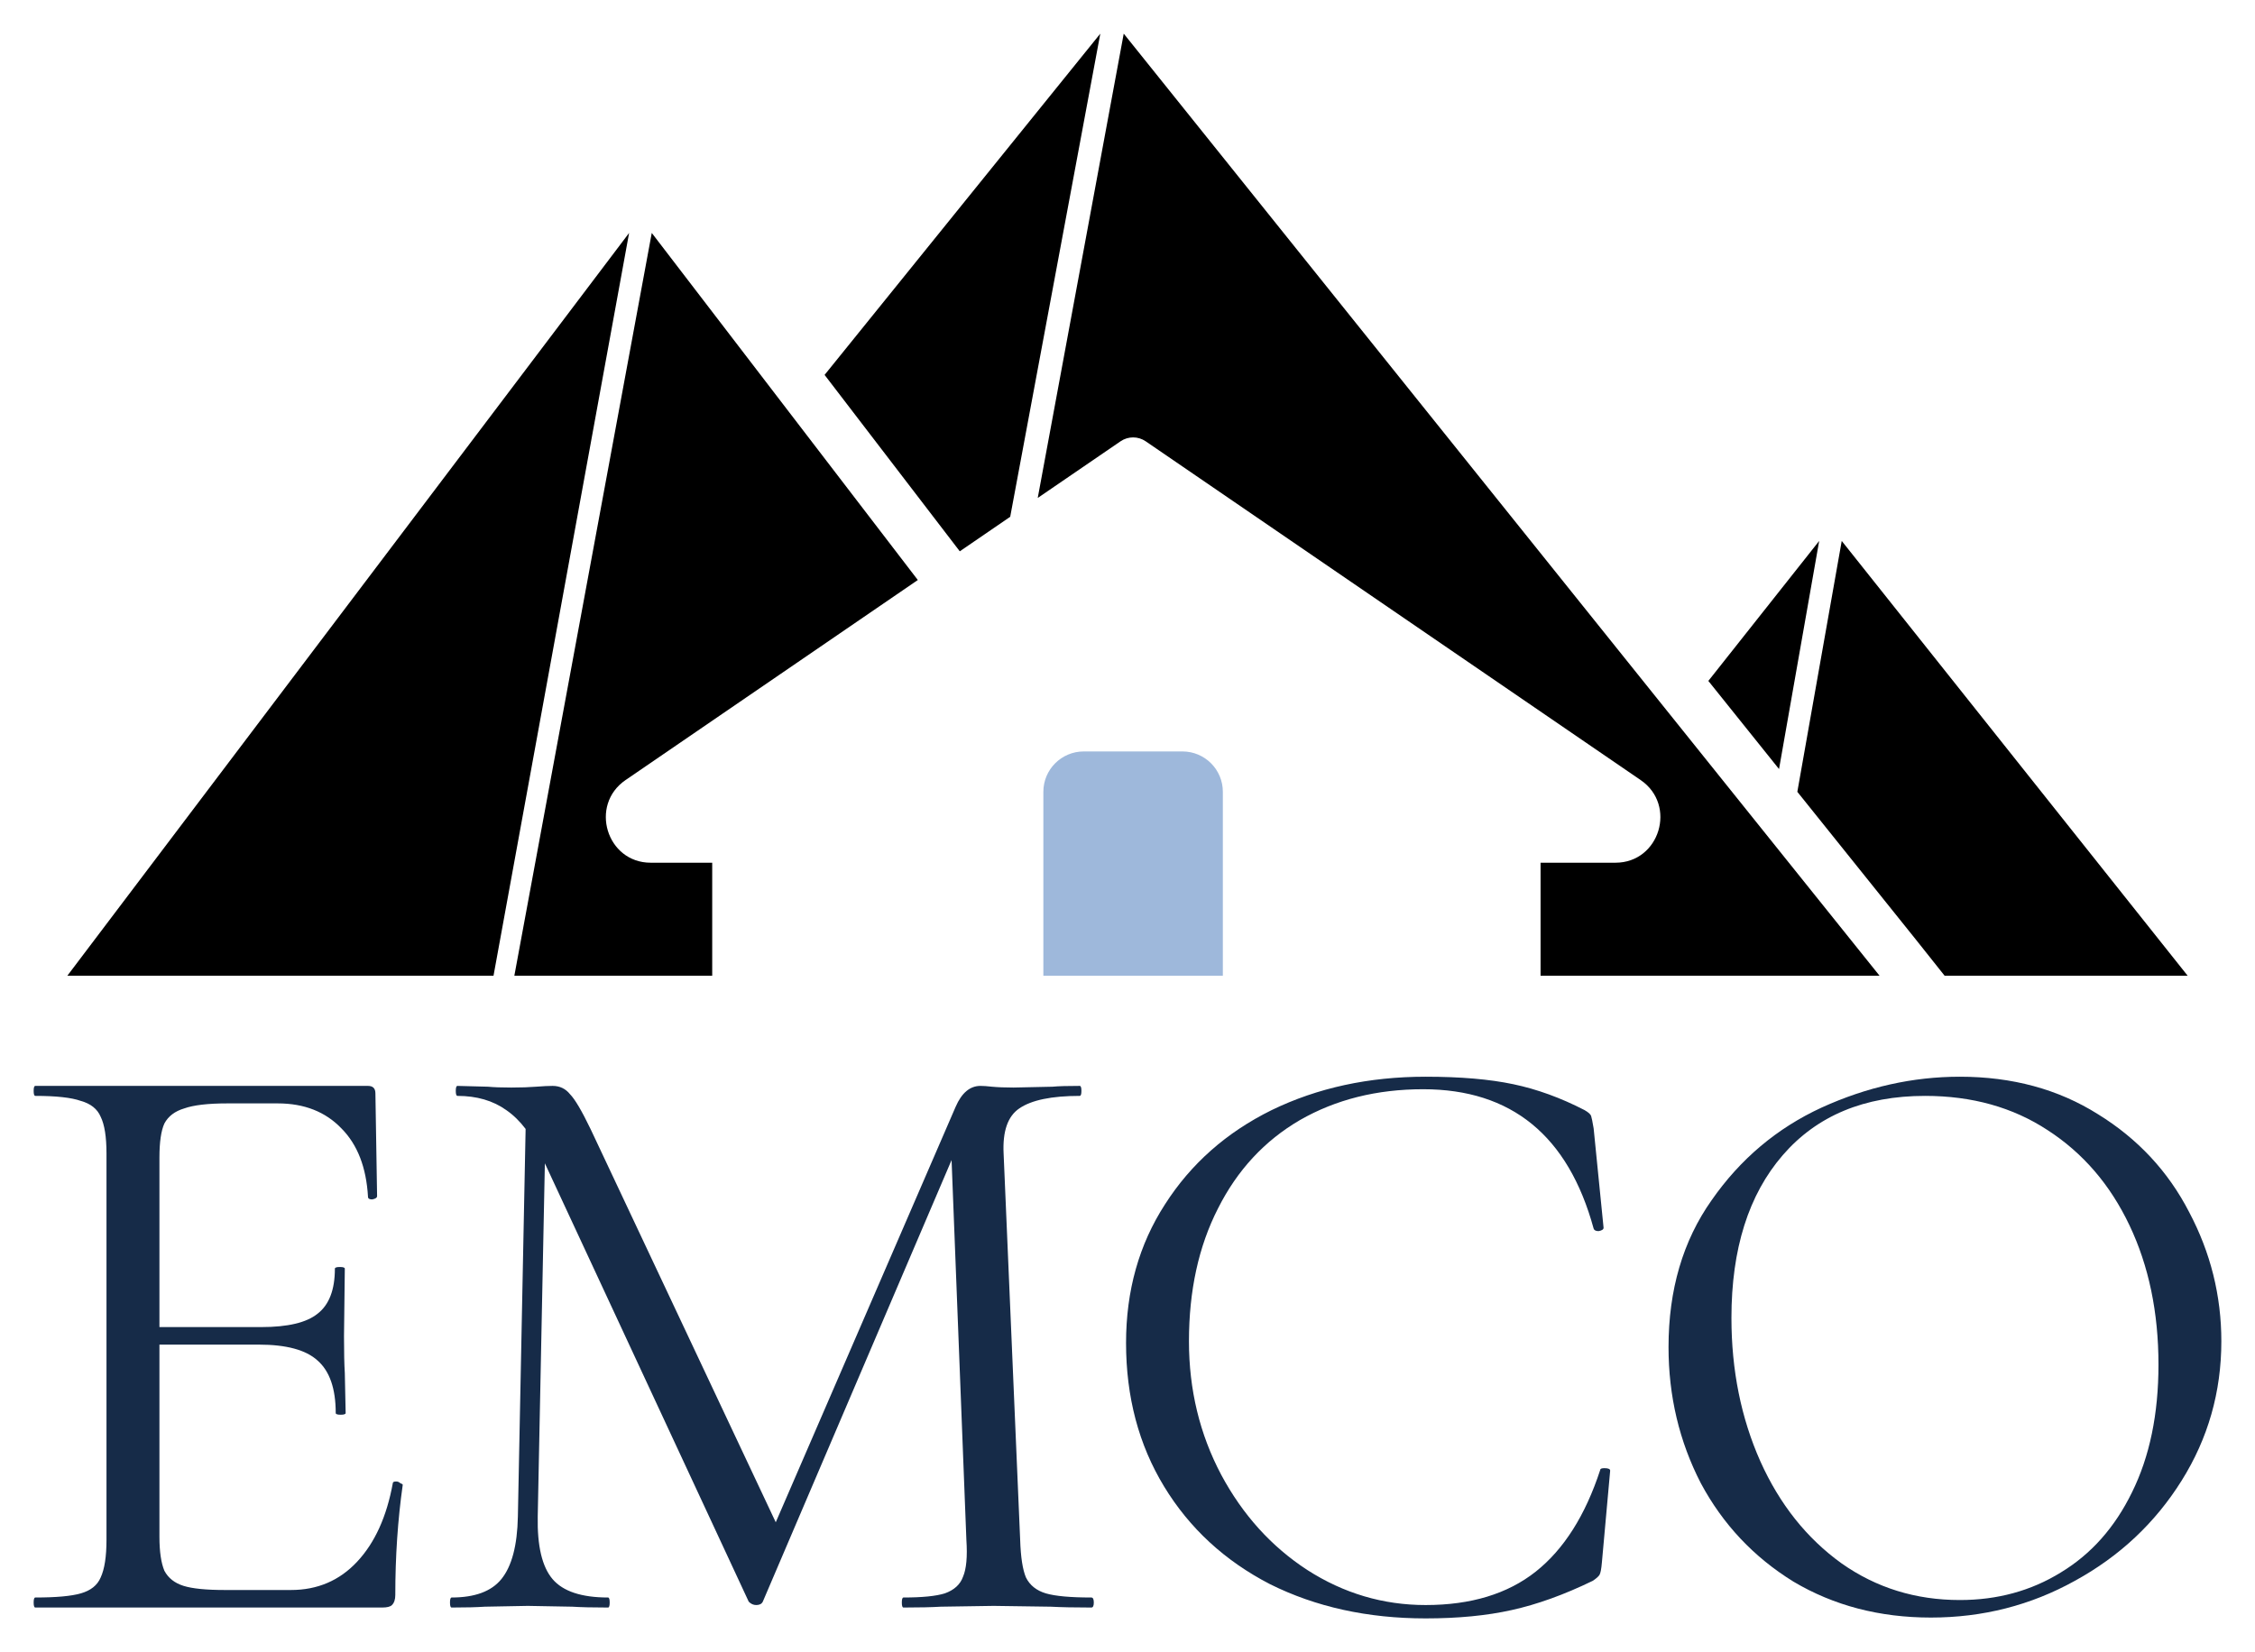
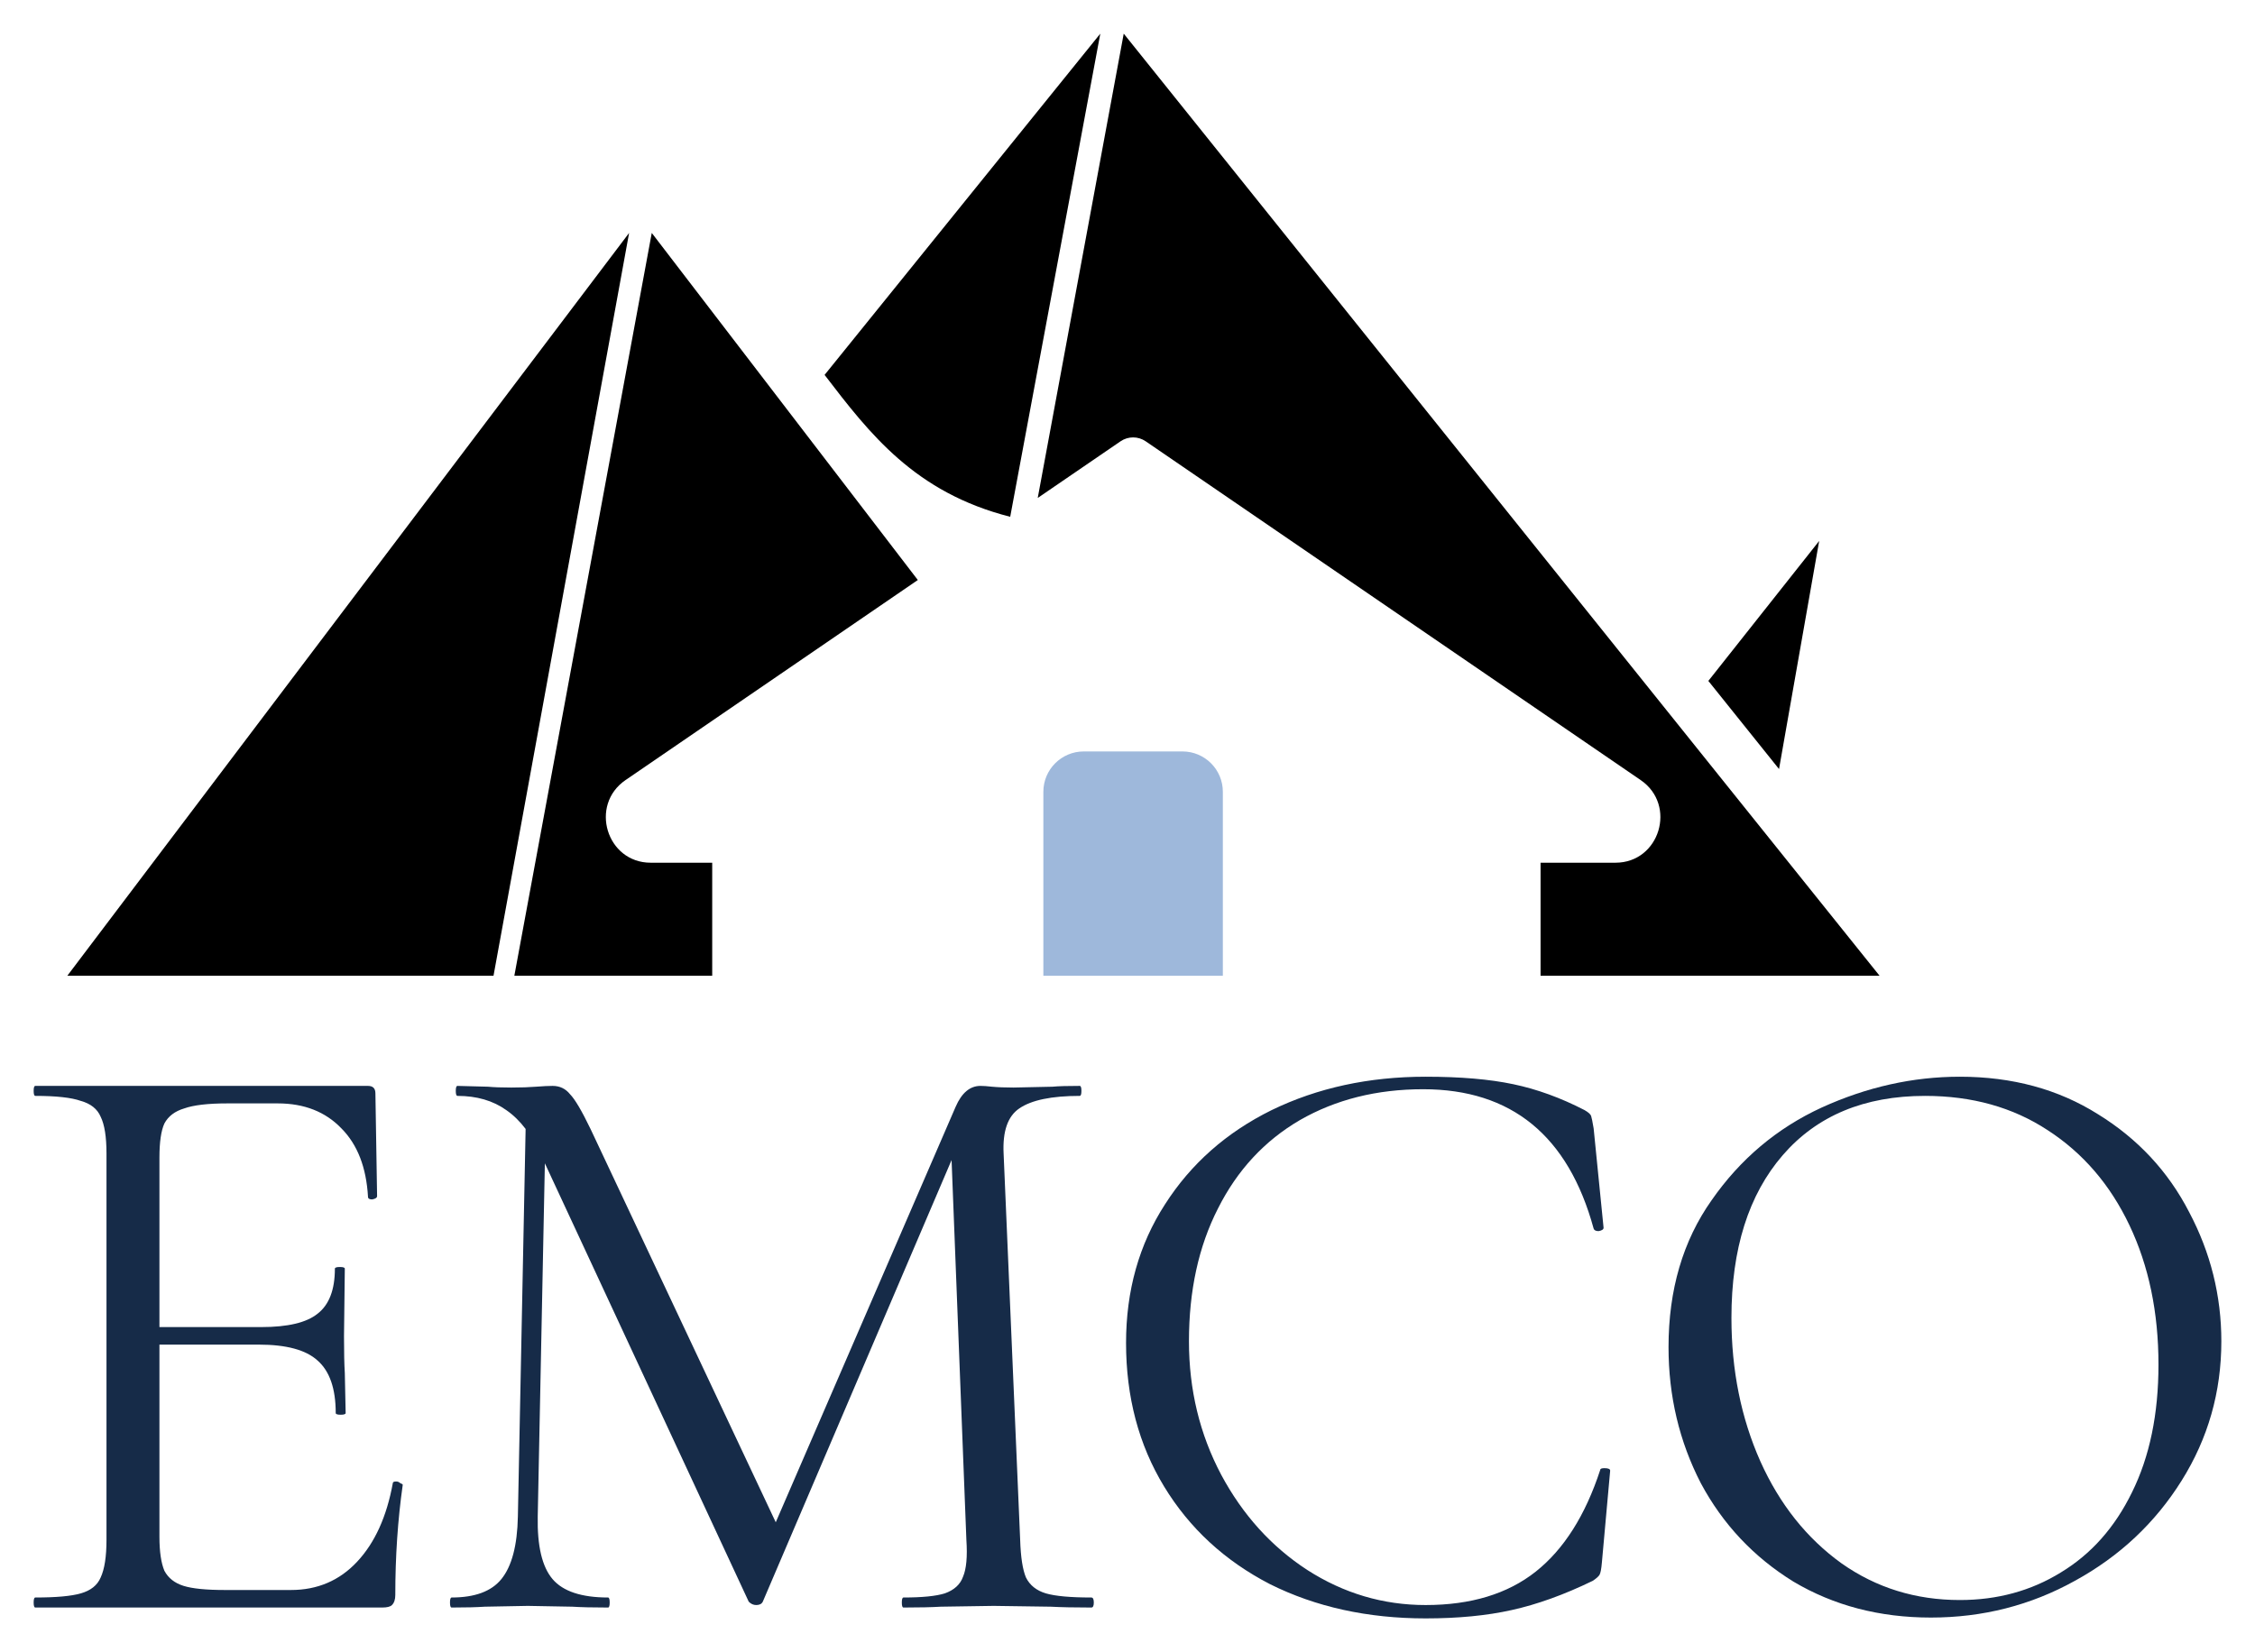
<svg xmlns="http://www.w3.org/2000/svg" viewBox="0 0 67.00 49.10" data-guides="{&quot;vertical&quot;:[],&quot;horizontal&quot;:[]}">
  <defs>
    <linearGradient id="tSvgGradient188c00601a5" x1="54.051" x2="50.758" y1="19.466" y2="19.466" gradientUnits="userSpaceOnUse" gradientTransform="">
      <stop offset="0" stop-color="hsl(214.488,32.79%,52.16%)" stop-opacity="1" transform="translate(-5506, -5004)" />
      <stop offset="1" stop-color="hsl(214.416,45.86%,73.92%)" stop-opacity="1" transform="translate(-5506, -5004)" />
    </linearGradient>
    <linearGradient id="tSvgGradient32d8074e7e" x1="59.201" x2="59.201" y1="16.077" y2="29" gradientUnits="userSpaceOnUse" gradientTransform="">
      <stop offset="0" stop-color="hsl(214.416,45.86%,73.92%)" stop-opacity="1" transform="translate(-5506, -5004)" />
      <stop offset="1" stop-color="hsl(214.416,61.62%,80.59%)" stop-opacity="1" transform="translate(-5506, -5004)" />
    </linearGradient>
    <linearGradient id="tSvgGradientd1feef4fde" x1="18.692" x2="2" y1="17.962" y2="17.962" gradientUnits="userSpaceOnUse" gradientTransform="">
      <stop offset="0" stop-color="hsl(214.488,32.79%,52.16%)" stop-opacity="1" transform="translate(-5506, -5004)" />
      <stop offset="1" stop-color="hsl(214.416,45.86%,73.92%)" stop-opacity="1" transform="translate(-5506, -5004)" />
    </linearGradient>
    <linearGradient id="tSvgGradient11831417862" x1="21.276" x2="21.276" y1="6.923" y2="29" gradientUnits="userSpaceOnUse" gradientTransform="">
      <stop offset="0" stop-color="hsl(214.416,45.86%,73.92%)" stop-opacity="1" transform="translate(-5506, -5004)" />
      <stop offset="1" stop-color="hsl(214.416,61.62%,80.59%)" stop-opacity="1" transform="translate(-5506, -5004)" />
    </linearGradient>
    <linearGradient id="tSvgGradient1529ed150df" x1="32.692" x2="24.5" y1="8.692" y2="8.692" gradientUnits="userSpaceOnUse" gradientTransform="">
      <stop offset="0" stop-color="hsl(214.488,32.79%,52.16%)" stop-opacity="1" transform="translate(-5506, -5004)" />
      <stop offset="1" stop-color="hsl(214.416,45.86%,73.92%)" stop-opacity="1" transform="translate(-5506, -5004)" />
    </linearGradient>
    <linearGradient id="tSvgGradientce636d2108" x1="43.339" x2="43.339" y1="1" y2="29" gradientUnits="userSpaceOnUse" gradientTransform="">
      <stop offset="0" stop-color="hsl(214.416,45.86%,73.92%)" stop-opacity="1" transform="translate(-5506, -5004)" />
      <stop offset="1" stop-color="hsl(214.416,61.62%,80.59%)" stop-opacity="1" transform="translate(-5506, -5004)" />
    </linearGradient>
  </defs>
  <path fill="#162B48" stroke="none" fill-opacity="1" stroke-width="1" stroke-opacity="1" id="tSvg108d3d5b01d" title="Path 26" d="M42.358 32C43.391 32 44.259 32.074 44.964 32.223C45.669 32.371 46.374 32.628 47.079 32.992C47.194 33.058 47.259 33.117 47.275 33.166C47.292 33.216 47.317 33.34 47.35 33.538C47.448 34.522 47.546 35.506 47.645 36.489C47.645 36.539 47.595 36.572 47.497 36.589C47.415 36.589 47.366 36.564 47.35 36.515C46.596 33.753 44.907 32.372 42.284 32.372C40.907 32.372 39.687 32.678 38.621 33.29C37.572 33.902 36.76 34.778 36.187 35.919C35.613 37.044 35.326 38.358 35.326 39.863C35.326 41.302 35.646 42.625 36.285 43.832C36.924 45.023 37.776 45.966 38.842 46.66C39.924 47.355 41.096 47.702 42.358 47.702C43.702 47.702 44.792 47.371 45.628 46.71C46.464 46.048 47.103 45.039 47.546 43.684C47.546 43.651 47.587 43.634 47.669 43.634C47.784 43.634 47.841 43.658 47.841 43.708C47.759 44.617 47.677 45.527 47.595 46.437C47.578 46.635 47.554 46.759 47.522 46.809C47.489 46.858 47.423 46.916 47.324 46.982C46.472 47.396 45.669 47.685 44.915 47.851C44.178 48.016 43.325 48.099 42.358 48.099C40.637 48.099 39.096 47.76 37.735 47.082C36.391 46.388 35.342 45.42 34.588 44.18C33.834 42.94 33.457 41.517 33.457 39.913C33.457 38.359 33.843 36.986 34.613 35.795C35.384 34.588 36.44 33.654 37.784 32.992C39.145 32.331 40.67 32 42.358 32Z" />
  <path fill="#162B48" stroke="none" fill-opacity="1" stroke-width="1" stroke-opacity="1" clip-rule="evenodd" fill-rule="evenodd" id="tSvgffda4ce61f" title="Path 27" d="M58.23 32C59.788 32 61.157 32.372 62.337 33.116C63.517 33.844 64.418 34.812 65.041 36.019C65.68 37.226 66 38.507 66 39.863C66 41.368 65.606 42.749 64.819 44.006C64.033 45.262 62.976 46.255 61.648 46.982C60.337 47.71 58.911 48.074 57.37 48.074C55.846 48.074 54.485 47.718 53.288 47.007C52.108 46.279 51.19 45.304 50.534 44.08C49.895 42.84 49.575 41.492 49.575 40.037C49.575 38.334 50.002 36.878 50.855 35.671C51.707 34.447 52.796 33.529 54.124 32.917C55.468 32.305 56.837 32 58.23 32ZM57.197 32.57C55.395 32.57 53.985 33.157 52.969 34.331C51.953 35.505 51.444 37.118 51.444 39.169C51.444 40.723 51.731 42.146 52.305 43.435C52.878 44.709 53.681 45.718 54.714 46.462C55.746 47.19 56.919 47.553 58.23 47.553C59.345 47.553 60.345 47.28 61.23 46.734C62.132 46.189 62.837 45.394 63.345 44.352C63.869 43.294 64.132 42.029 64.132 40.558C64.132 39.003 63.844 37.622 63.27 36.415C62.697 35.208 61.886 34.265 60.837 33.587C59.804 32.909 58.591 32.57 57.197 32.57Z" />
  <path fill="#162B48" stroke="none" fill-opacity="1" stroke-width="1" stroke-opacity="1" id="tSvgcb56c4fc9d" title="Path 28" d="M10.934 32.273C11.081 32.273 11.154 32.347 11.154 32.496C11.171 33.513 11.188 34.53 11.204 35.547C11.204 35.596 11.155 35.63 11.057 35.647C10.975 35.647 10.934 35.621 10.934 35.571C10.884 34.695 10.622 34.018 10.146 33.538C9.671 33.042 9.04 32.793 8.253 32.793C7.753 32.793 7.254 32.793 6.754 32.793C6.18 32.793 5.753 32.843 5.475 32.942C5.196 33.025 5 33.174 4.885 33.389C4.786 33.604 4.737 33.943 4.737 34.406C4.737 36.085 4.737 37.763 4.737 39.441C5.745 39.441 6.754 39.441 7.762 39.441C8.548 39.441 9.106 39.309 9.434 39.045C9.778 38.78 9.95 38.333 9.95 37.705C9.95 37.672 9.999 37.655 10.098 37.655C10.196 37.655 10.245 37.672 10.245 37.705C10.237 38.375 10.229 39.044 10.221 39.714C10.221 40.193 10.229 40.558 10.245 40.806C10.253 41.203 10.261 41.599 10.27 41.996C10.27 42.029 10.22 42.046 10.122 42.046C10.024 42.046 9.975 42.029 9.975 41.996C9.975 41.269 9.794 40.748 9.434 40.434C9.089 40.119 8.507 39.962 7.688 39.962C6.704 39.962 5.721 39.962 4.737 39.962C4.737 41.864 4.737 43.766 4.737 45.668C4.737 46.114 4.787 46.453 4.885 46.685C5 46.9 5.188 47.048 5.45 47.131C5.713 47.214 6.122 47.255 6.68 47.255C7.335 47.255 7.991 47.255 8.646 47.255C9.433 47.255 10.089 46.974 10.613 46.412C11.138 45.85 11.491 45.072 11.671 44.08C11.671 44.047 11.704 44.03 11.77 44.03C11.819 44.03 11.86 44.047 11.893 44.08C11.942 44.097 11.966 44.113 11.966 44.13C11.818 45.172 11.745 46.263 11.745 47.404C11.745 47.536 11.712 47.636 11.646 47.702C11.597 47.752 11.499 47.776 11.352 47.776C7.917 47.776 4.483 47.776 1.049 47.776C1.016 47.776 1 47.726 1 47.627C1 47.528 1.016 47.479 1.049 47.478C1.672 47.478 2.123 47.437 2.401 47.355C2.696 47.272 2.893 47.114 2.991 46.883C3.106 46.635 3.164 46.263 3.164 45.767C3.164 41.938 3.164 38.11 3.164 34.282C3.164 33.786 3.106 33.422 2.991 33.19C2.893 32.959 2.696 32.801 2.401 32.719C2.123 32.62 1.672 32.57 1.049 32.57C1.016 32.57 1 32.52 1 32.421C1 32.322 1.016 32.273 1.049 32.273C4.344 32.273 7.639 32.273 10.934 32.273Z" />
  <path fill="#162B48" stroke="none" fill-opacity="1" stroke-width="1" stroke-opacity="1" id="tSvg196ef9a8c1c" title="Path 29" d="M32.081 32.273C32.114 32.273 32.131 32.322 32.131 32.421C32.131 32.52 32.114 32.57 32.081 32.57C31.245 32.57 30.647 32.694 30.286 32.942C29.942 33.174 29.787 33.621 29.819 34.282C29.983 38.11 30.147 41.938 30.311 45.767C30.327 46.279 30.385 46.651 30.483 46.883C30.598 47.114 30.795 47.272 31.073 47.355C31.352 47.437 31.803 47.478 32.426 47.478C32.475 47.479 32.499 47.528 32.499 47.627C32.499 47.726 32.475 47.776 32.426 47.776C31.918 47.776 31.516 47.767 31.221 47.751C30.655 47.743 30.09 47.735 29.524 47.727C29 47.735 28.475 47.743 27.95 47.751C27.688 47.767 27.319 47.776 26.844 47.776C26.811 47.776 26.795 47.726 26.795 47.627C26.795 47.528 26.811 47.479 26.844 47.478C27.401 47.478 27.811 47.437 28.073 47.355C28.352 47.255 28.532 47.09 28.614 46.858C28.713 46.627 28.746 46.263 28.713 45.767C28.566 42.004 28.419 38.24 28.273 34.477C26.403 38.852 24.534 43.227 22.664 47.602C22.631 47.669 22.566 47.702 22.468 47.702C22.386 47.702 22.312 47.669 22.246 47.602C20.227 43.26 18.208 38.917 16.189 34.574C16.118 38.074 16.047 41.573 15.977 45.072C15.96 45.949 16.108 46.569 16.419 46.933C16.73 47.296 17.28 47.478 18.066 47.478C18.099 47.478 18.115 47.528 18.115 47.627C18.115 47.726 18.099 47.776 18.066 47.776C17.608 47.776 17.255 47.767 17.009 47.751C16.566 47.743 16.124 47.735 15.682 47.727C15.255 47.735 14.829 47.743 14.403 47.751C14.174 47.767 13.845 47.776 13.419 47.776C13.386 47.776 13.37 47.726 13.37 47.627C13.37 47.528 13.386 47.479 13.419 47.478C14.107 47.478 14.6 47.296 14.895 46.933C15.206 46.552 15.37 45.932 15.387 45.072C15.463 41.232 15.54 37.392 15.617 33.552C15.442 33.322 15.251 33.136 15.042 32.992C14.649 32.711 14.165 32.57 13.592 32.57C13.559 32.57 13.542 32.52 13.542 32.421C13.542 32.322 13.559 32.273 13.592 32.273C13.895 32.281 14.198 32.289 14.501 32.297C14.665 32.313 14.895 32.322 15.19 32.322C15.485 32.322 15.731 32.313 15.928 32.297C16.14 32.28 16.304 32.273 16.419 32.273C16.632 32.273 16.804 32.355 16.936 32.52C17.083 32.669 17.288 33.017 17.55 33.562C19.383 37.456 21.216 41.349 23.049 45.242C24.83 41.126 26.612 37.009 28.394 32.893C28.574 32.479 28.82 32.273 29.131 32.273C29.213 32.273 29.327 32.28 29.475 32.297C29.639 32.313 29.852 32.322 30.114 32.322C30.499 32.314 30.884 32.305 31.27 32.297C31.45 32.28 31.721 32.273 32.081 32.273Z" />
  <path fill="url(#tSvgGradient188c00601a5)" stroke="none" fill-opacity="1" stroke-width="1" stroke-opacity="1" id="tSvg6657624cc9" title="Path 30" d="M52.858 22.856C52.158 21.983 51.458 21.11 50.758 20.237C51.856 18.85 52.953 17.463 54.051 16.077C53.654 18.337 53.256 20.596 52.858 22.856Z" />
-   <path fill="url(#tSvgGradient32d8074e7e)" stroke="none" fill-opacity="1" stroke-width="1" stroke-opacity="1" id="tSvg11f4986f3d8" title="Path 31" d="M65 29C62.593 29 60.186 29 57.779 29C57.494 28.641 57.209 28.282 56.923 27.923C55.75 26.46 54.576 24.997 53.402 23.533C53.842 21.048 54.281 18.562 54.721 16.077C58.147 20.385 61.574 24.692 65 29Z" />
  <path fill="url(#tSvgGradientd1feef4fde)" stroke="none" fill-opacity="1" stroke-width="1" stroke-opacity="1" id="tSvgd188568e77" title="Path 32" d="M18.692 6.923C17.349 14.282 16.006 21.641 14.663 29C10.442 29 6.221 29 2 29C7.564 21.641 13.128 14.282 18.692 6.923Z" />
  <path fill="url(#tSvgGradient11831417862)" stroke="none" fill-opacity="1" stroke-width="1" stroke-opacity="1" id="tSvg9c9c3feb30" title="Path 33" d="M27.27 17.238C24.375 19.22 21.481 21.201 18.587 23.183C17.501 23.926 18.022 25.64 19.333 25.64C19.942 25.64 20.552 25.64 21.161 25.64C21.161 26.76 21.161 27.88 21.161 29C19.201 29 17.242 29 15.282 29C16.643 21.641 18.004 14.282 19.365 6.923C22 10.361 24.635 13.8 27.27 17.238Z" />
-   <path fill="url(#tSvgGradient1529ed150df)" stroke="none" fill-opacity="1" stroke-width="1" stroke-opacity="1" id="tSvgb58a56de22" title="Path 34" d="M30.015 15.359C29.515 15.701 29.016 16.043 28.517 16.385C27.178 14.637 25.839 12.889 24.5 11.142C27.231 7.761 29.962 4.38 32.692 1C31.8 5.787 30.907 10.573 30.015 15.359Z" />
+   <path fill="url(#tSvgGradient1529ed150df)" stroke="none" fill-opacity="1" stroke-width="1" stroke-opacity="1" id="tSvgb58a56de22" title="Path 34" d="M30.015 15.359C27.178 14.637 25.839 12.889 24.5 11.142C27.231 7.761 29.962 4.38 32.692 1C31.8 5.787 30.907 10.573 30.015 15.359Z" />
  <path fill="url(#tSvgGradientce636d2108)" stroke="none" fill-opacity="1" stroke-width="1" stroke-opacity="1" id="tSvgf00eb9c95" title="Path 35" d="M55.846 29C52.488 29 49.13 29 45.773 29C45.773 27.88 45.773 26.76 45.773 25.64C46.515 25.64 47.258 25.64 48.001 25.64C49.312 25.639 49.832 23.926 48.746 23.183C43.844 19.827 38.942 16.471 34.04 13.115C33.815 12.961 33.519 12.961 33.294 13.115C32.474 13.676 31.653 14.238 30.833 14.799C31.685 10.199 32.536 5.6 33.388 1C40.874 10.333 48.36 19.667 55.846 29Z" />
  <path fill="#9EB8DB" stroke="none" fill-opacity="1" stroke-width="1" stroke-opacity="1" id="tSvg1c4a9c8b30" title="Path 36" d="M31 23.533C31 22.87 31.537 22.333 32.2 22.333C33.178 22.333 34.155 22.333 35.133 22.333C35.796 22.333 36.333 22.87 36.333 23.533C36.333 25.355 36.333 27.178 36.333 29C34.556 29 32.778 29 31 29C31 27.178 31 25.355 31 23.533Z" />
</svg>